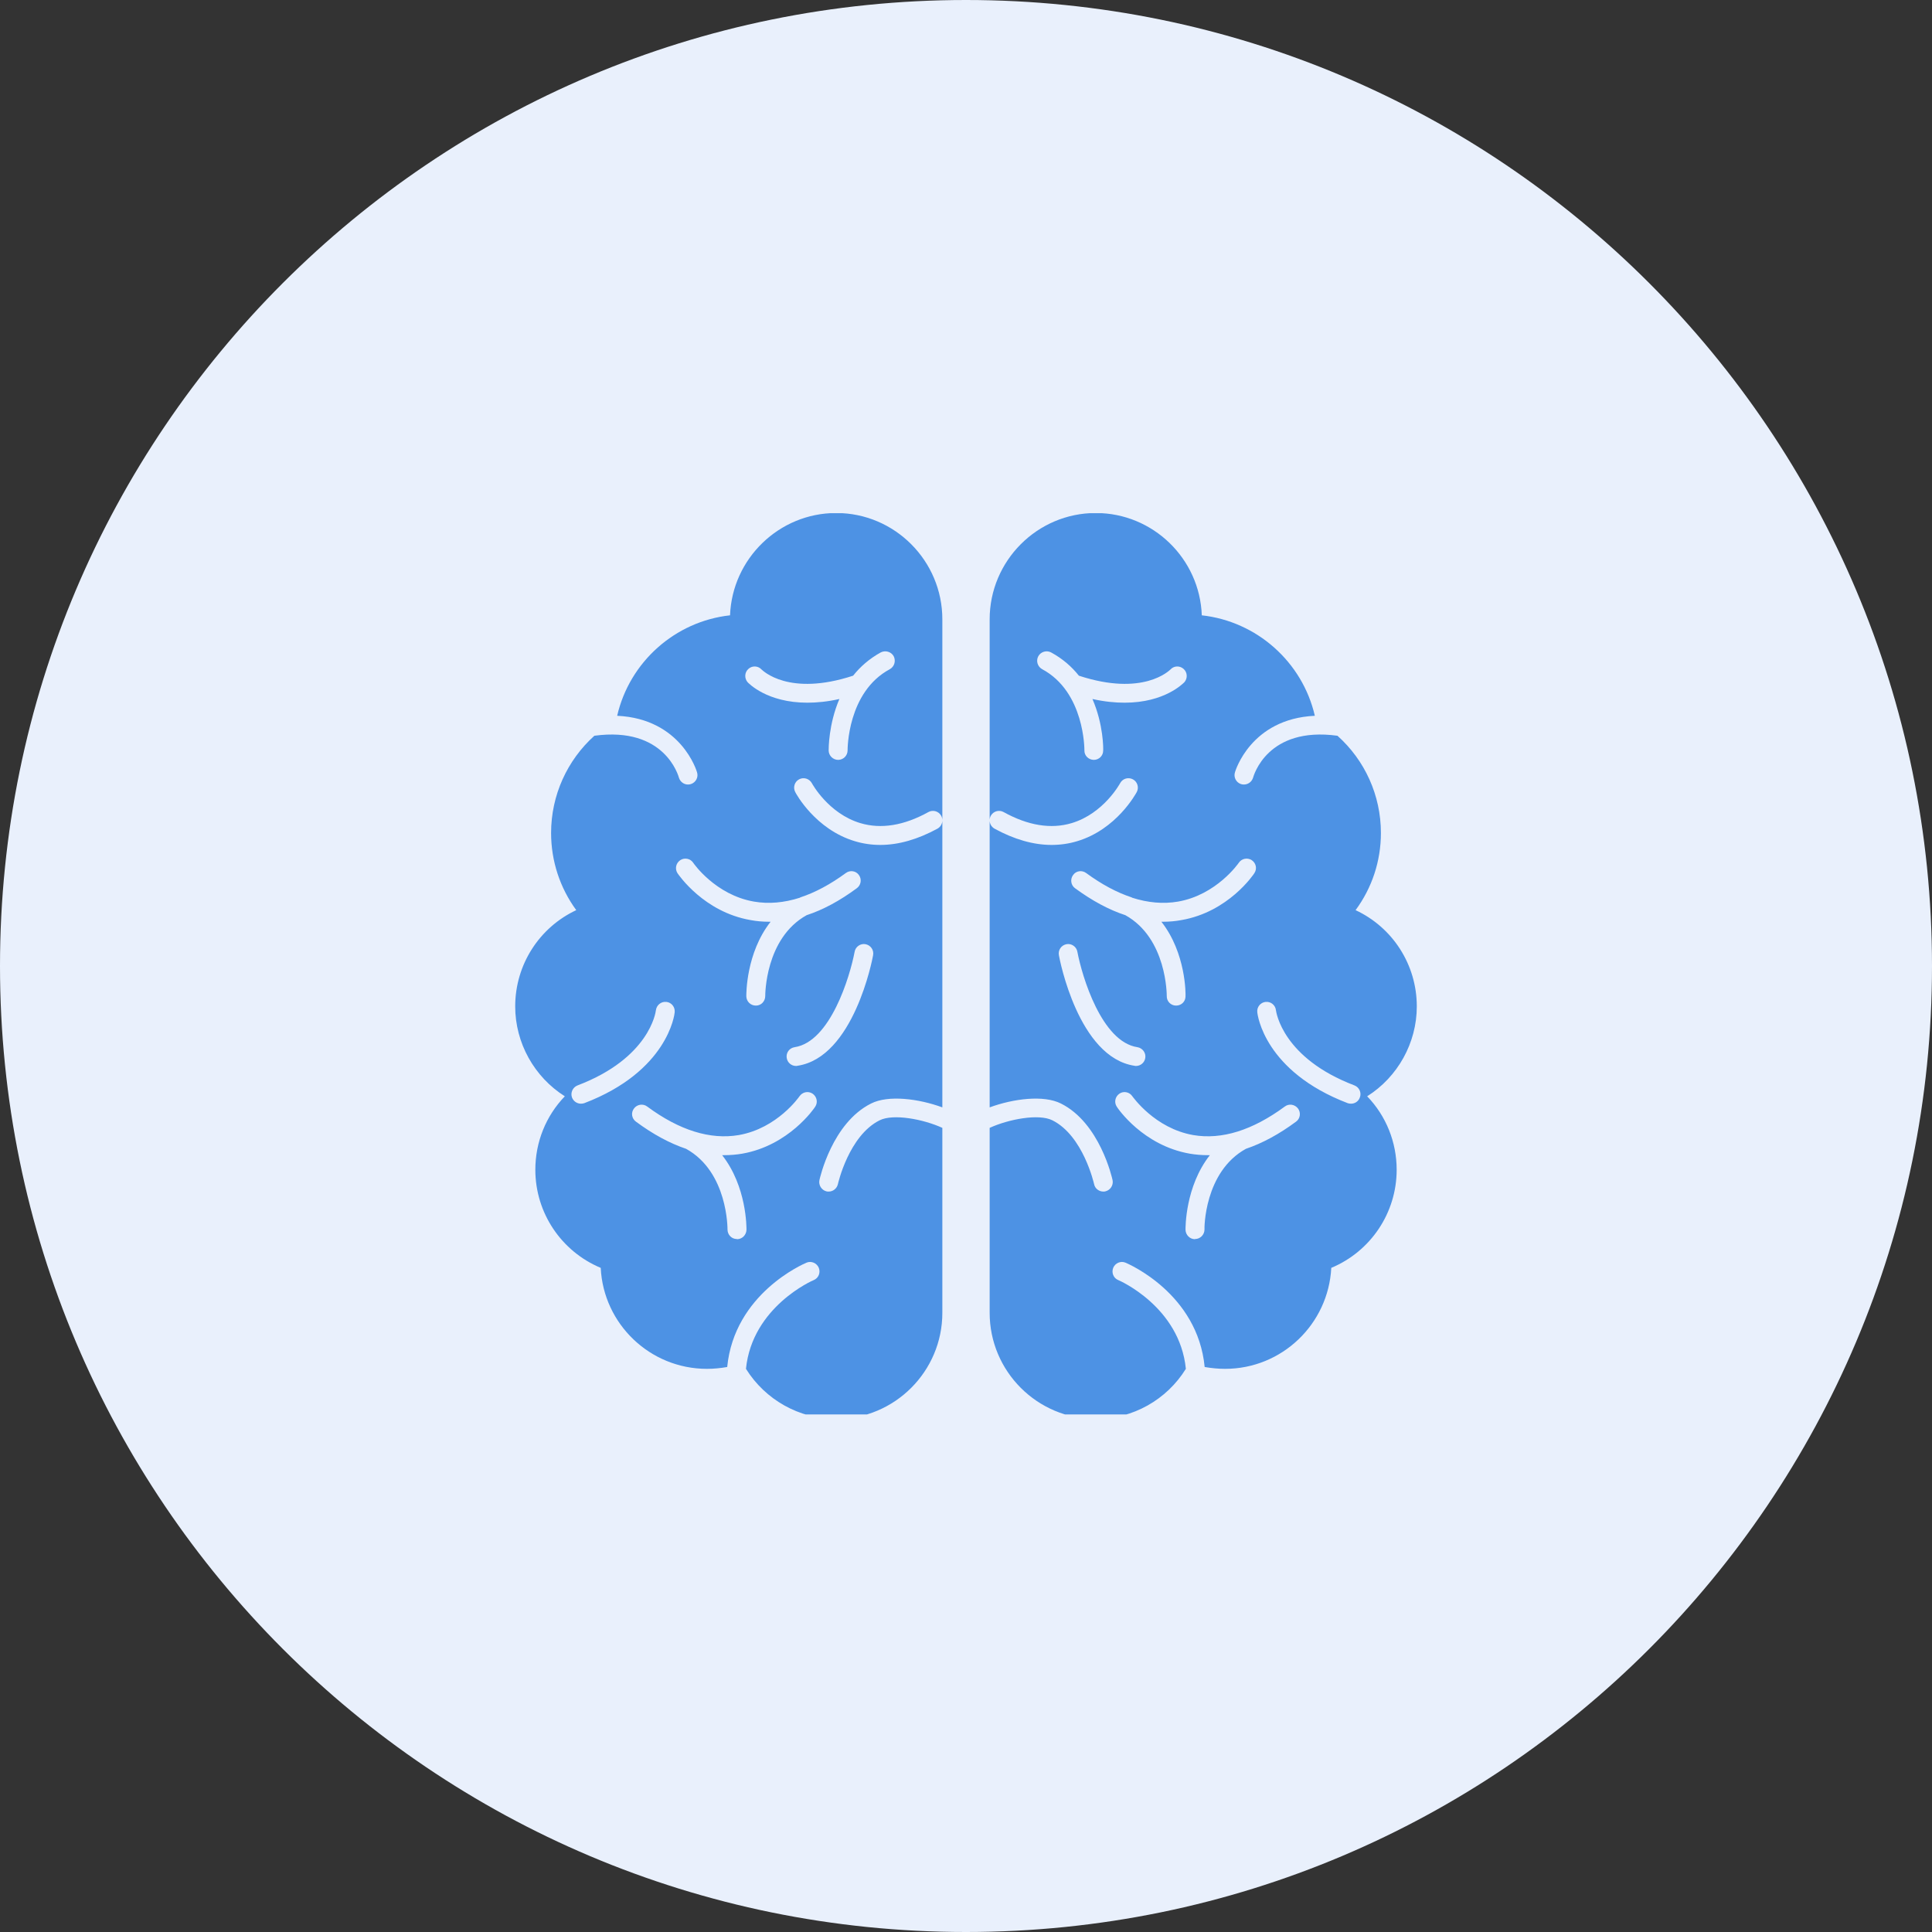
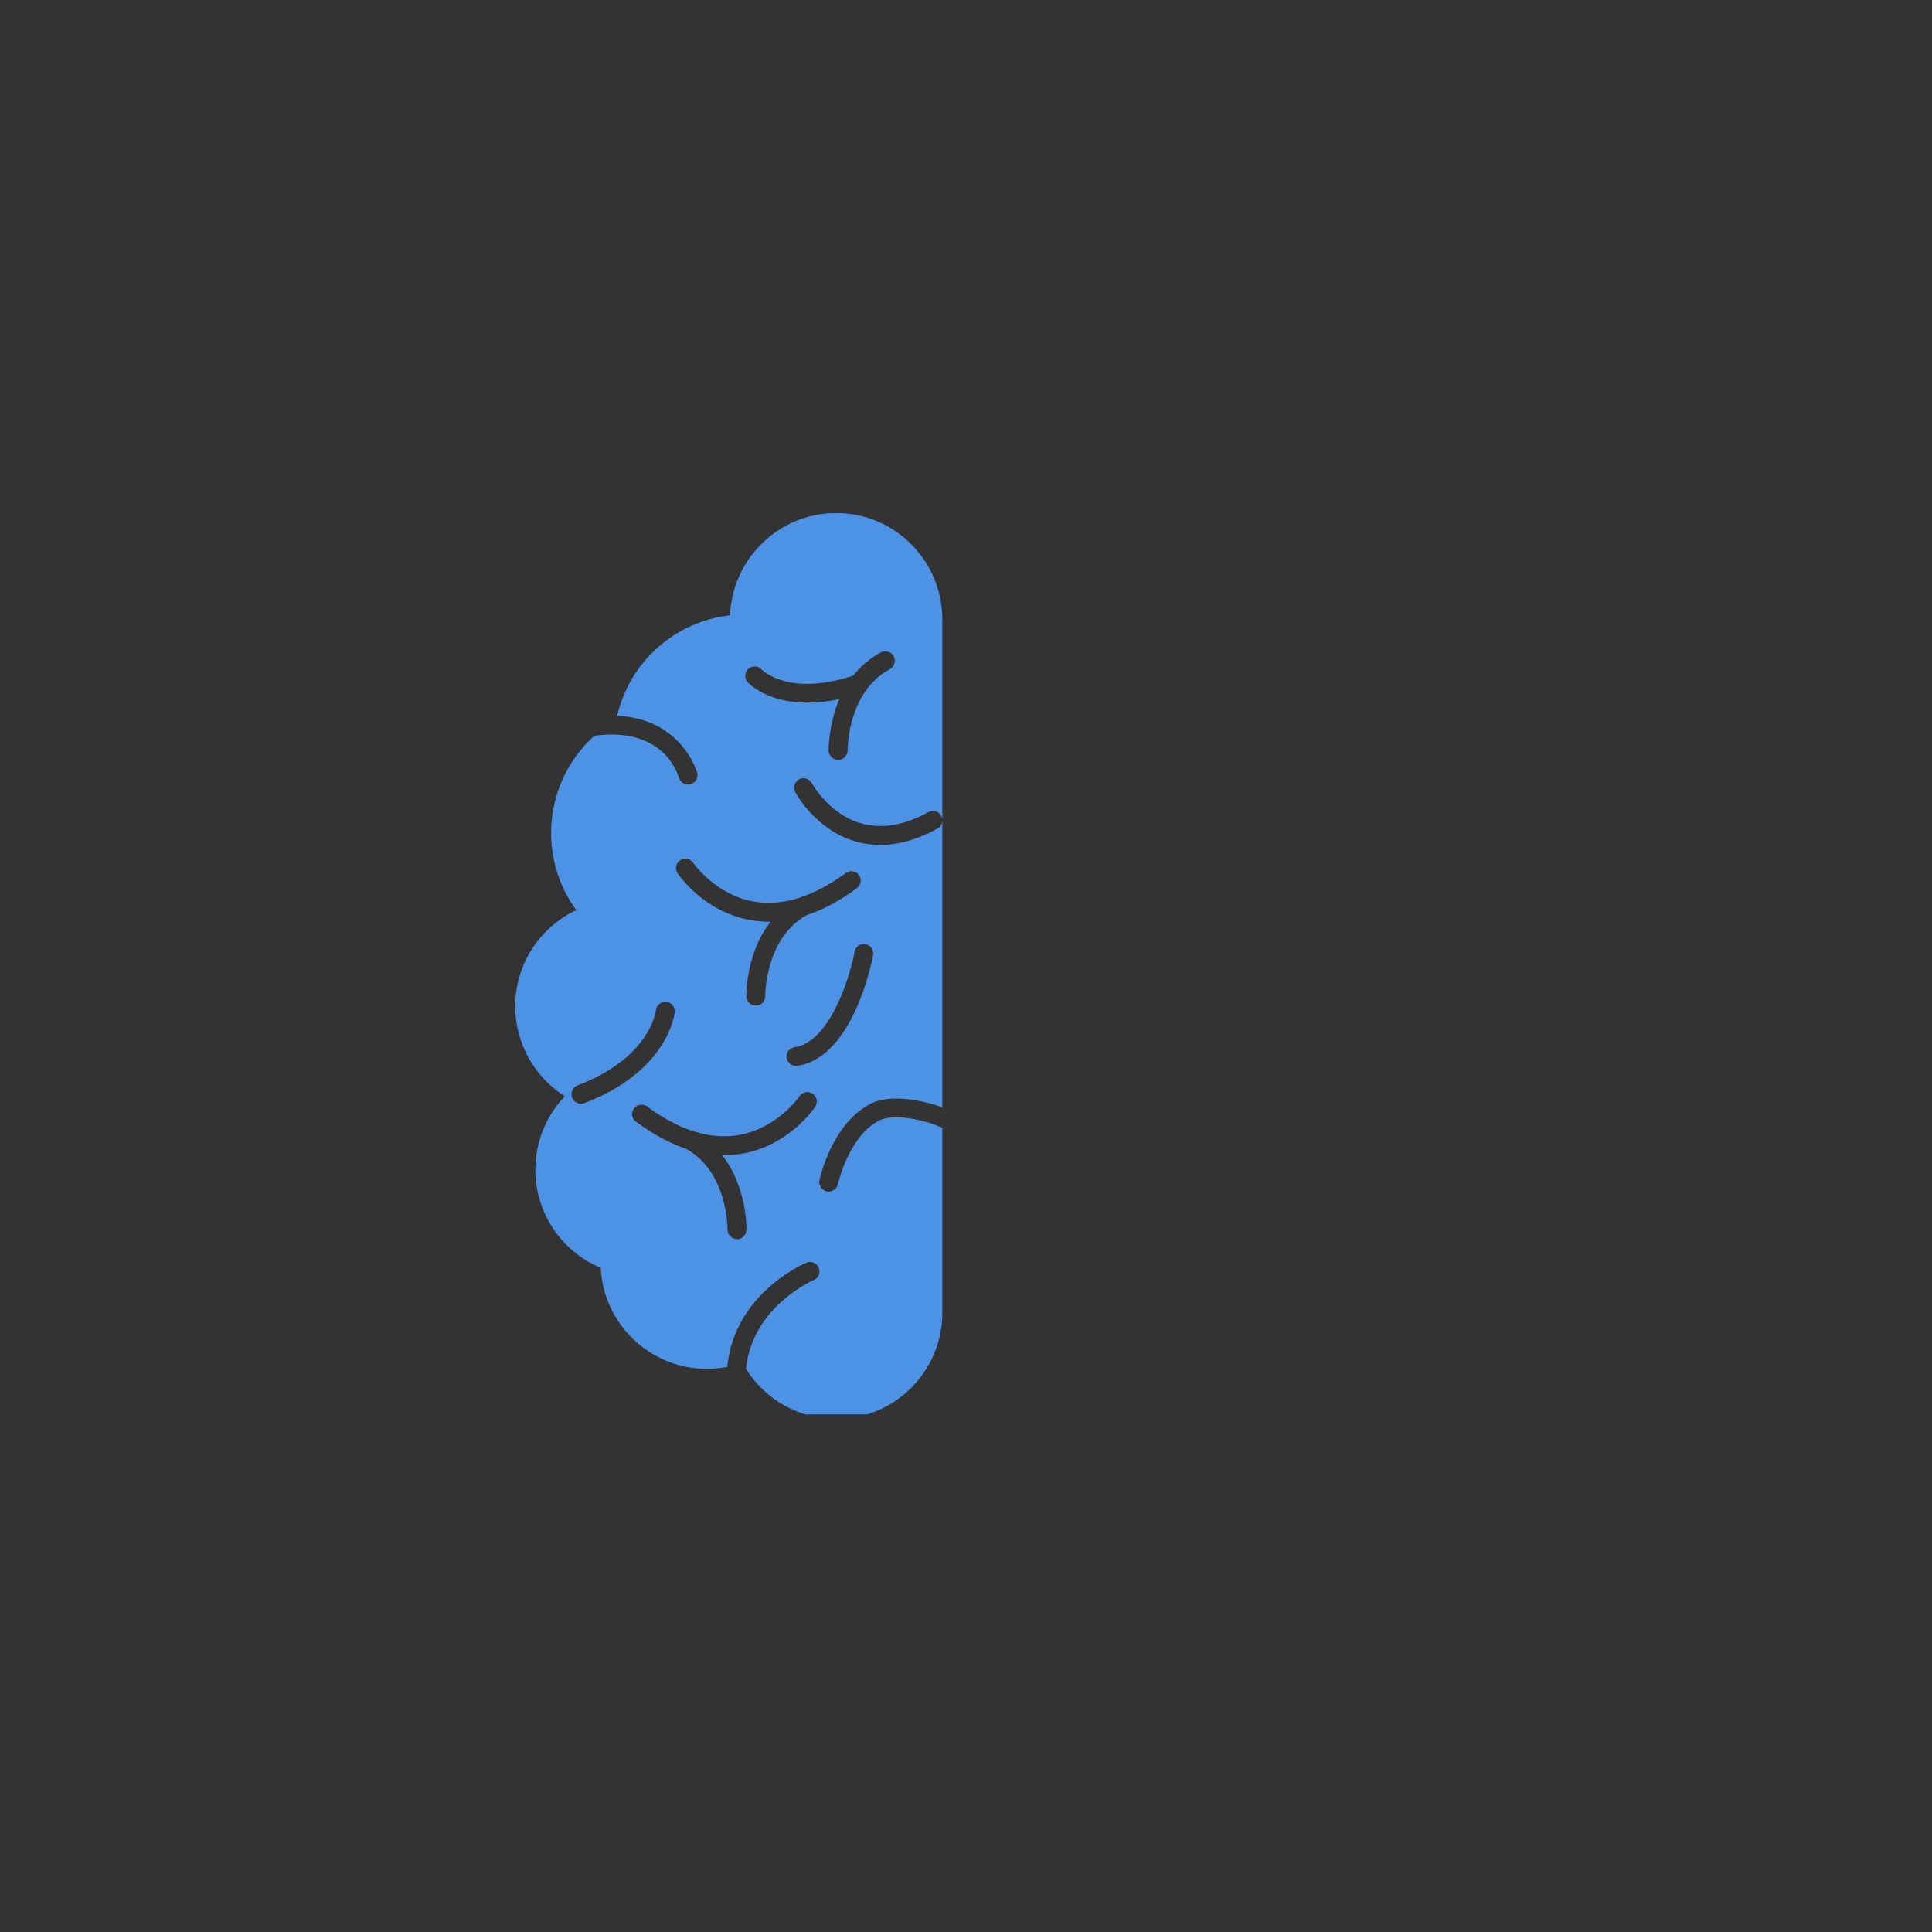
<svg xmlns="http://www.w3.org/2000/svg" width="60" zoomAndPan="magnify" viewBox="0 0 45 45" height="60" preserveAspectRatio="xMidYMid meet" version="1.0">
  <rect x="0" y="0" width="45" height="45" fill="#333333" stroke="none" />
  <defs>
    <clipPath id="1f98576678">
-       <path d="M 22.5 0 C 10.074 0 0 10.074 0 22.5 C 0 34.926 10.074 45 22.5 45 C 34.926 45 45 34.926 45 22.5 C 45 10.074 34.926 0 22.5 0 Z M 22.5 0 " clip-rule="nonzero" />
-     </clipPath>
+       </clipPath>
    <clipPath id="49dacd86a2">
      <path d="M 23 11.953 L 33 11.953 L 33 32.945 L 23 32.945 Z M 23 11.953 " clip-rule="nonzero" />
    </clipPath>
    <clipPath id="fba7a5525e">
      <path d="M 12 11.953 L 21.961 11.953 L 21.961 32.945 L 12 32.945 Z M 12 11.953 " clip-rule="nonzero" />
    </clipPath>
  </defs>
  <g clip-path="url(#1f98576678)">
-     <rect x="-4.5" width="54" fill="#e9f0fc" y="-4.5" height="54" fill-opacity="1" />
-   </g>
+     </g>
  <g clip-path="url(#49dacd86a2)">
-     <path fill="#4d92e4" d="M 26.461 24.828 C 26.566 24.828 26.66 24.75 26.676 24.641 C 26.695 24.52 26.609 24.41 26.492 24.391 C 25.66 24.266 25.203 22.746 25.094 22.168 C 25.074 22.051 24.957 21.969 24.84 21.992 C 24.719 22.016 24.641 22.129 24.664 22.25 C 24.68 22.344 25.117 24.629 26.426 24.824 C 26.438 24.828 26.449 24.828 26.461 24.828 Z M 26.195 16.367 C 27.133 16.367 27.559 15.914 27.586 15.891 C 27.664 15.801 27.66 15.664 27.57 15.582 C 27.48 15.5 27.344 15.504 27.262 15.594 C 27.234 15.617 26.629 16.23 25.129 15.738 C 24.965 15.531 24.754 15.344 24.48 15.195 C 24.375 15.141 24.242 15.18 24.184 15.285 C 24.125 15.395 24.168 15.527 24.273 15.586 C 25.266 16.117 25.258 17.461 25.258 17.477 C 25.254 17.598 25.352 17.695 25.473 17.699 C 25.473 17.699 25.477 17.699 25.477 17.699 C 25.598 17.699 25.695 17.602 25.695 17.484 C 25.699 17.445 25.703 16.875 25.445 16.281 C 25.727 16.344 25.973 16.367 26.195 16.367 Z M 27.832 28.863 C 27.836 28.863 27.836 28.863 27.836 28.859 C 27.957 28.859 28.055 28.758 28.055 28.637 C 28.051 28.625 28.043 27.297 29.02 26.758 C 29.402 26.629 29.793 26.418 30.188 26.125 C 30.285 26.055 30.305 25.918 30.234 25.82 C 30.16 25.723 30.023 25.699 29.926 25.773 C 29.172 26.328 28.457 26.551 27.793 26.438 C 26.895 26.281 26.387 25.547 26.375 25.535 C 26.309 25.434 26.172 25.406 26.074 25.473 C 25.973 25.543 25.945 25.676 26.012 25.777 C 26.035 25.816 26.621 26.68 27.711 26.871 C 27.852 26.895 27.992 26.906 28.137 26.906 C 28.152 26.906 28.164 26.906 28.18 26.906 C 27.605 27.637 27.613 28.594 27.613 28.645 C 27.617 28.766 27.715 28.863 27.832 28.863 Z M 27.395 23.422 C 27.516 23.422 27.613 23.328 27.613 23.207 C 27.617 23.156 27.625 22.199 27.051 21.469 C 27.062 21.469 27.078 21.469 27.094 21.469 C 27.234 21.469 27.379 21.457 27.52 21.43 C 28.605 21.242 29.191 20.379 29.215 20.34 C 29.285 20.238 29.258 20.105 29.156 20.035 C 29.055 19.969 28.918 19.996 28.852 20.098 C 28.848 20.105 28.336 20.844 27.438 21 C 27.094 21.059 26.738 21.027 26.371 20.91 C 26.367 20.906 26.363 20.906 26.359 20.902 C 26.016 20.789 25.664 20.602 25.301 20.336 C 25.203 20.262 25.066 20.281 24.996 20.379 C 24.922 20.477 24.941 20.617 25.039 20.688 C 25.438 20.98 25.828 21.191 26.211 21.316 C 27.184 21.855 27.176 23.188 27.176 23.199 C 27.172 23.32 27.27 23.422 27.391 23.422 C 27.391 23.422 27.395 23.422 27.395 23.422 Z M 31.469 25.707 C 31.559 25.707 31.641 25.652 31.672 25.566 C 31.719 25.453 31.66 25.324 31.547 25.281 C 29.875 24.645 29.727 23.578 29.719 23.531 C 29.707 23.41 29.598 23.324 29.48 23.336 C 29.359 23.348 29.27 23.457 29.285 23.578 C 29.289 23.633 29.449 24.953 31.391 25.695 C 31.414 25.703 31.441 25.707 31.469 25.707 Z M 25.523 33.051 C 24.16 33.051 23.051 31.941 23.051 30.578 L 23.051 26.27 C 23.488 26.07 24.191 25.934 24.512 26.094 C 25.23 26.453 25.48 27.566 25.484 27.582 C 25.504 27.684 25.598 27.754 25.699 27.754 C 25.715 27.754 25.727 27.754 25.742 27.75 C 25.863 27.723 25.938 27.605 25.914 27.488 C 25.902 27.434 25.617 26.156 24.711 25.703 C 24.309 25.5 23.602 25.59 23.051 25.793 L 23.051 19.109 C 23.051 19.184 23.09 19.258 23.164 19.301 C 23.621 19.551 24.07 19.68 24.492 19.68 C 24.695 19.68 24.895 19.652 25.086 19.594 C 26.008 19.32 26.457 18.484 26.477 18.449 C 26.535 18.34 26.492 18.207 26.387 18.152 C 26.277 18.094 26.145 18.137 26.09 18.242 C 26.086 18.25 25.707 18.949 24.961 19.172 C 24.48 19.316 23.945 19.23 23.375 18.914 C 23.27 18.855 23.137 18.895 23.078 19 C 23.059 19.035 23.051 19.07 23.051 19.105 L 23.051 14.426 C 23.051 13.062 24.16 11.949 25.523 11.949 C 26.855 11.949 27.945 13.012 27.992 14.332 C 29.273 14.473 30.336 15.418 30.625 16.672 C 29.129 16.742 28.77 17.969 28.766 17.984 C 28.727 18.098 28.789 18.223 28.902 18.262 C 28.926 18.27 28.949 18.273 28.973 18.273 C 29.066 18.273 29.152 18.215 29.184 18.121 C 29.199 18.07 29.516 16.914 31.152 17.137 C 31.789 17.707 32.164 18.523 32.164 19.402 C 32.164 20.055 31.957 20.68 31.574 21.199 C 32.438 21.602 33 22.469 33 23.441 C 33 24.293 32.555 25.086 31.844 25.535 C 32.285 25.992 32.531 26.602 32.531 27.246 C 32.531 28.25 31.926 29.148 31.008 29.531 C 30.941 30.84 29.859 31.883 28.535 31.883 C 28.375 31.883 28.215 31.867 28.059 31.84 C 27.895 30.133 26.289 29.441 26.215 29.41 C 26.105 29.363 25.977 29.418 25.93 29.527 C 25.883 29.641 25.934 29.77 26.047 29.816 C 26.062 29.82 27.477 30.434 27.621 31.883 C 27.176 32.602 26.387 33.051 25.523 33.051 " fill-opacity="1" fill-rule="evenodd" />
-   </g>
+     </g>
  <g clip-path="url(#fba7a5525e)">
    <path fill="#4d92e4" d="M 18.539 24.828 C 18.434 24.828 18.34 24.75 18.324 24.641 C 18.305 24.52 18.387 24.41 18.508 24.391 C 19.34 24.266 19.797 22.746 19.906 22.168 C 19.926 22.051 20.043 21.969 20.16 21.992 C 20.281 22.016 20.359 22.129 20.336 22.25 C 20.32 22.344 19.883 24.629 18.574 24.824 C 18.562 24.828 18.551 24.828 18.539 24.828 Z M 18.805 16.367 C 17.863 16.367 17.438 15.914 17.414 15.891 C 17.336 15.801 17.34 15.664 17.43 15.582 C 17.516 15.5 17.656 15.504 17.738 15.594 C 17.766 15.617 18.371 16.23 19.871 15.738 C 20.035 15.531 20.246 15.344 20.516 15.195 C 20.625 15.141 20.758 15.18 20.816 15.285 C 20.871 15.395 20.832 15.527 20.727 15.586 C 19.734 16.117 19.742 17.461 19.742 17.477 C 19.742 17.598 19.648 17.695 19.527 17.699 C 19.523 17.699 19.523 17.699 19.523 17.699 C 19.402 17.699 19.305 17.602 19.301 17.484 C 19.301 17.445 19.297 16.875 19.551 16.281 C 19.273 16.344 19.023 16.367 18.805 16.367 Z M 17.168 28.863 C 17.164 28.863 17.164 28.863 17.16 28.859 C 17.039 28.859 16.945 28.758 16.945 28.637 C 16.945 28.625 16.957 27.297 15.98 26.758 C 15.598 26.629 15.207 26.418 14.812 26.125 C 14.715 26.055 14.691 25.918 14.766 25.82 C 14.836 25.723 14.977 25.699 15.074 25.773 C 15.824 26.328 16.543 26.551 17.207 26.438 C 18.105 26.281 18.613 25.547 18.621 25.535 C 18.691 25.434 18.824 25.406 18.926 25.473 C 19.027 25.543 19.055 25.676 18.988 25.777 C 18.965 25.816 18.375 26.68 17.289 26.871 C 17.148 26.895 17.008 26.906 16.863 26.906 C 16.848 26.906 16.836 26.906 16.82 26.906 C 17.395 27.637 17.387 28.594 17.387 28.645 C 17.383 28.766 17.285 28.863 17.168 28.863 Z M 17.605 23.422 C 17.484 23.422 17.387 23.328 17.383 23.207 C 17.383 23.156 17.375 22.199 17.949 21.469 C 17.938 21.469 17.922 21.469 17.906 21.469 C 17.766 21.469 17.621 21.457 17.48 21.43 C 16.395 21.242 15.809 20.379 15.781 20.34 C 15.715 20.238 15.742 20.105 15.844 20.035 C 15.945 19.969 16.082 19.996 16.148 20.098 C 16.152 20.105 16.66 20.844 17.562 21 C 17.906 21.059 18.262 21.027 18.629 20.91 C 18.633 20.906 18.637 20.906 18.641 20.902 C 18.984 20.789 19.336 20.602 19.699 20.336 C 19.797 20.262 19.934 20.281 20.004 20.379 C 20.078 20.477 20.055 20.617 19.957 20.688 C 19.562 20.98 19.172 21.191 18.789 21.316 C 17.816 21.855 17.824 23.188 17.824 23.199 C 17.824 23.32 17.73 23.422 17.609 23.422 C 17.605 23.422 17.605 23.422 17.605 23.422 Z M 13.531 25.707 C 13.441 25.707 13.359 25.652 13.324 25.566 C 13.281 25.453 13.34 25.324 13.453 25.281 C 15.125 24.645 15.273 23.578 15.277 23.531 C 15.293 23.41 15.398 23.324 15.52 23.336 C 15.641 23.348 15.727 23.457 15.715 23.578 C 15.711 23.633 15.551 24.953 13.609 25.695 C 13.582 25.703 13.559 25.707 13.531 25.707 Z M 19.477 33.051 C 20.84 33.051 21.949 31.941 21.949 30.578 L 21.949 26.27 C 21.512 26.07 20.809 25.934 20.488 26.094 C 19.77 26.453 19.52 27.566 19.516 27.582 C 19.492 27.684 19.402 27.754 19.301 27.754 C 19.285 27.754 19.27 27.754 19.254 27.75 C 19.137 27.723 19.062 27.605 19.086 27.488 C 19.098 27.434 19.383 26.156 20.289 25.703 C 20.688 25.5 21.398 25.59 21.949 25.793 L 21.949 19.109 C 21.949 19.184 21.91 19.258 21.836 19.301 C 21.375 19.551 20.93 19.68 20.504 19.68 C 20.305 19.68 20.105 19.652 19.914 19.594 C 18.992 19.32 18.539 18.484 18.523 18.449 C 18.465 18.34 18.508 18.207 18.613 18.152 C 18.719 18.094 18.852 18.137 18.91 18.242 C 18.914 18.25 19.293 18.949 20.039 19.172 C 20.52 19.316 21.055 19.23 21.625 18.914 C 21.73 18.855 21.863 18.895 21.922 19 C 21.941 19.035 21.949 19.07 21.949 19.105 L 21.949 14.426 C 21.949 13.062 20.84 11.949 19.477 11.949 C 18.145 11.949 17.055 13.012 17.004 14.332 C 15.723 14.473 14.664 15.418 14.375 16.672 C 15.871 16.742 16.23 17.969 16.234 17.984 C 16.273 18.098 16.211 18.223 16.094 18.262 C 16.07 18.27 16.047 18.273 16.023 18.273 C 15.934 18.273 15.848 18.215 15.816 18.121 C 15.801 18.07 15.484 16.914 13.844 17.137 C 13.211 17.707 12.836 18.523 12.836 19.402 C 12.836 20.055 13.043 20.68 13.422 21.199 C 12.562 21.602 12 22.469 12 23.441 C 12 24.293 12.445 25.086 13.156 25.535 C 12.715 25.992 12.469 26.602 12.469 27.246 C 12.469 28.25 13.074 29.148 13.992 29.531 C 14.055 30.84 15.141 31.883 16.465 31.883 C 16.625 31.883 16.785 31.867 16.938 31.84 C 17.105 30.133 18.711 29.441 18.785 29.41 C 18.895 29.363 19.023 29.418 19.07 29.527 C 19.117 29.641 19.066 29.77 18.953 29.816 C 18.938 29.82 17.52 30.434 17.375 31.883 C 17.824 32.602 18.613 33.051 19.477 33.051 " fill-opacity="1" fill-rule="evenodd" />
  </g>
</svg>